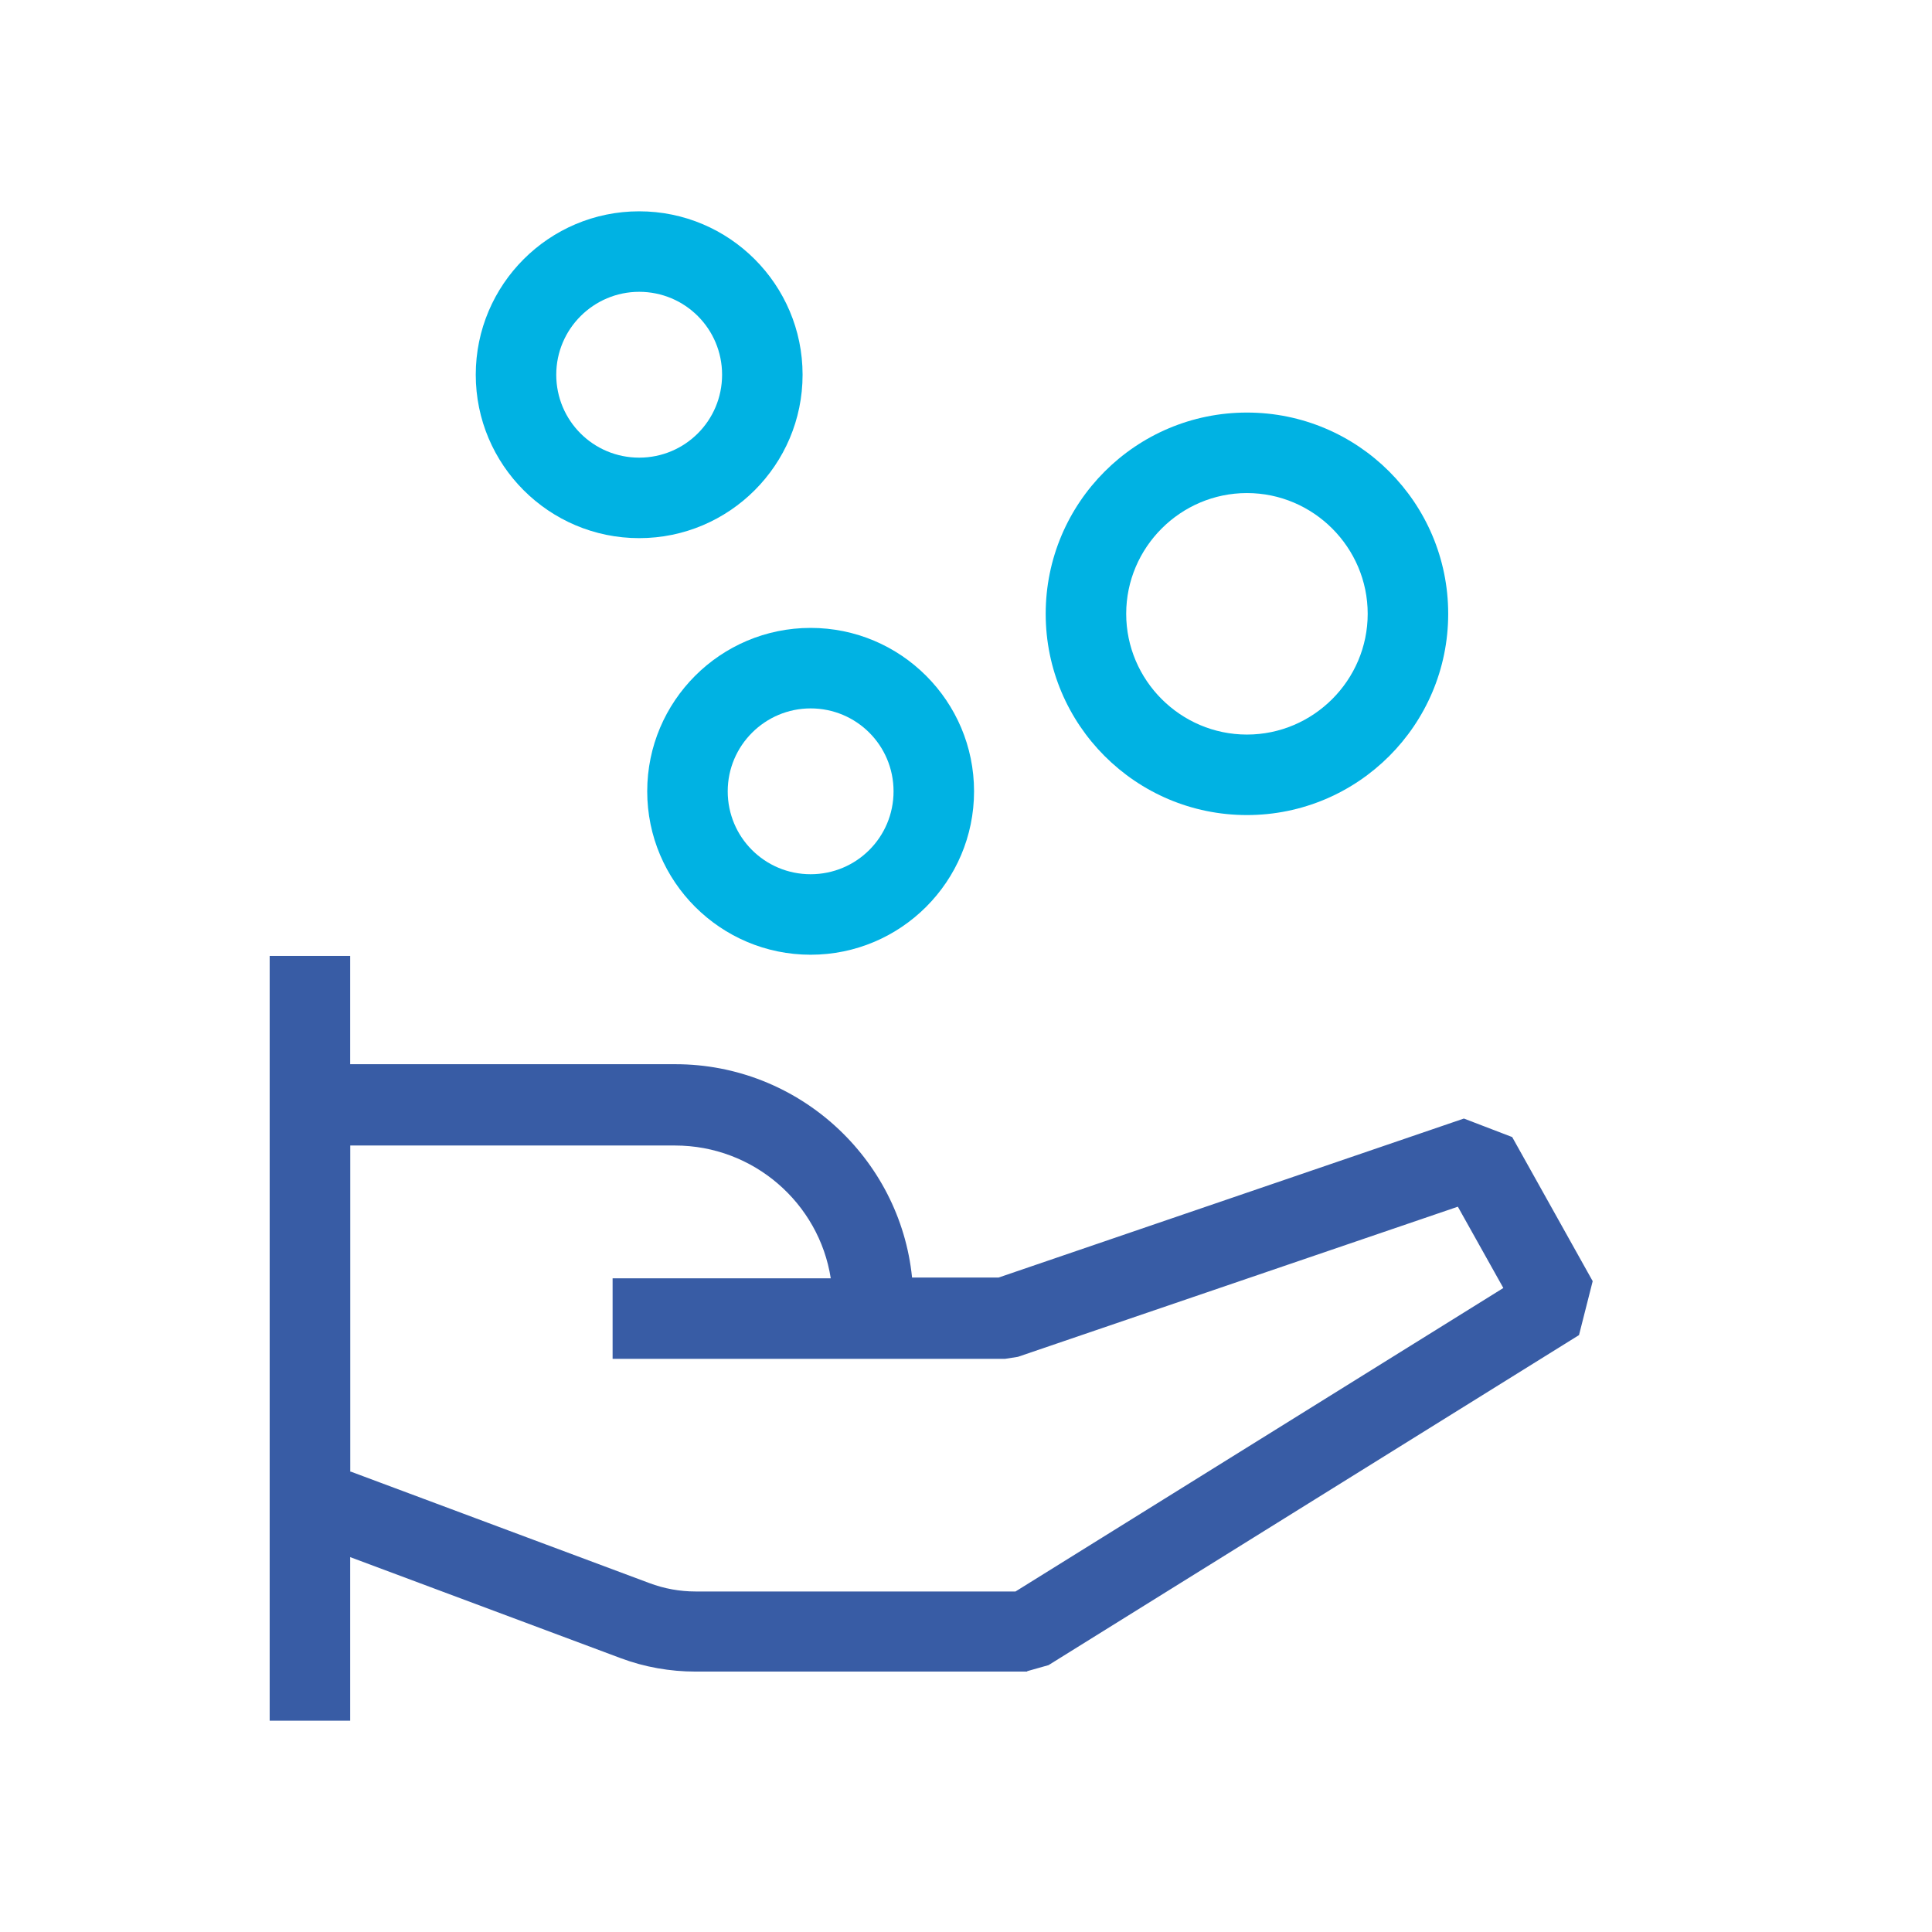
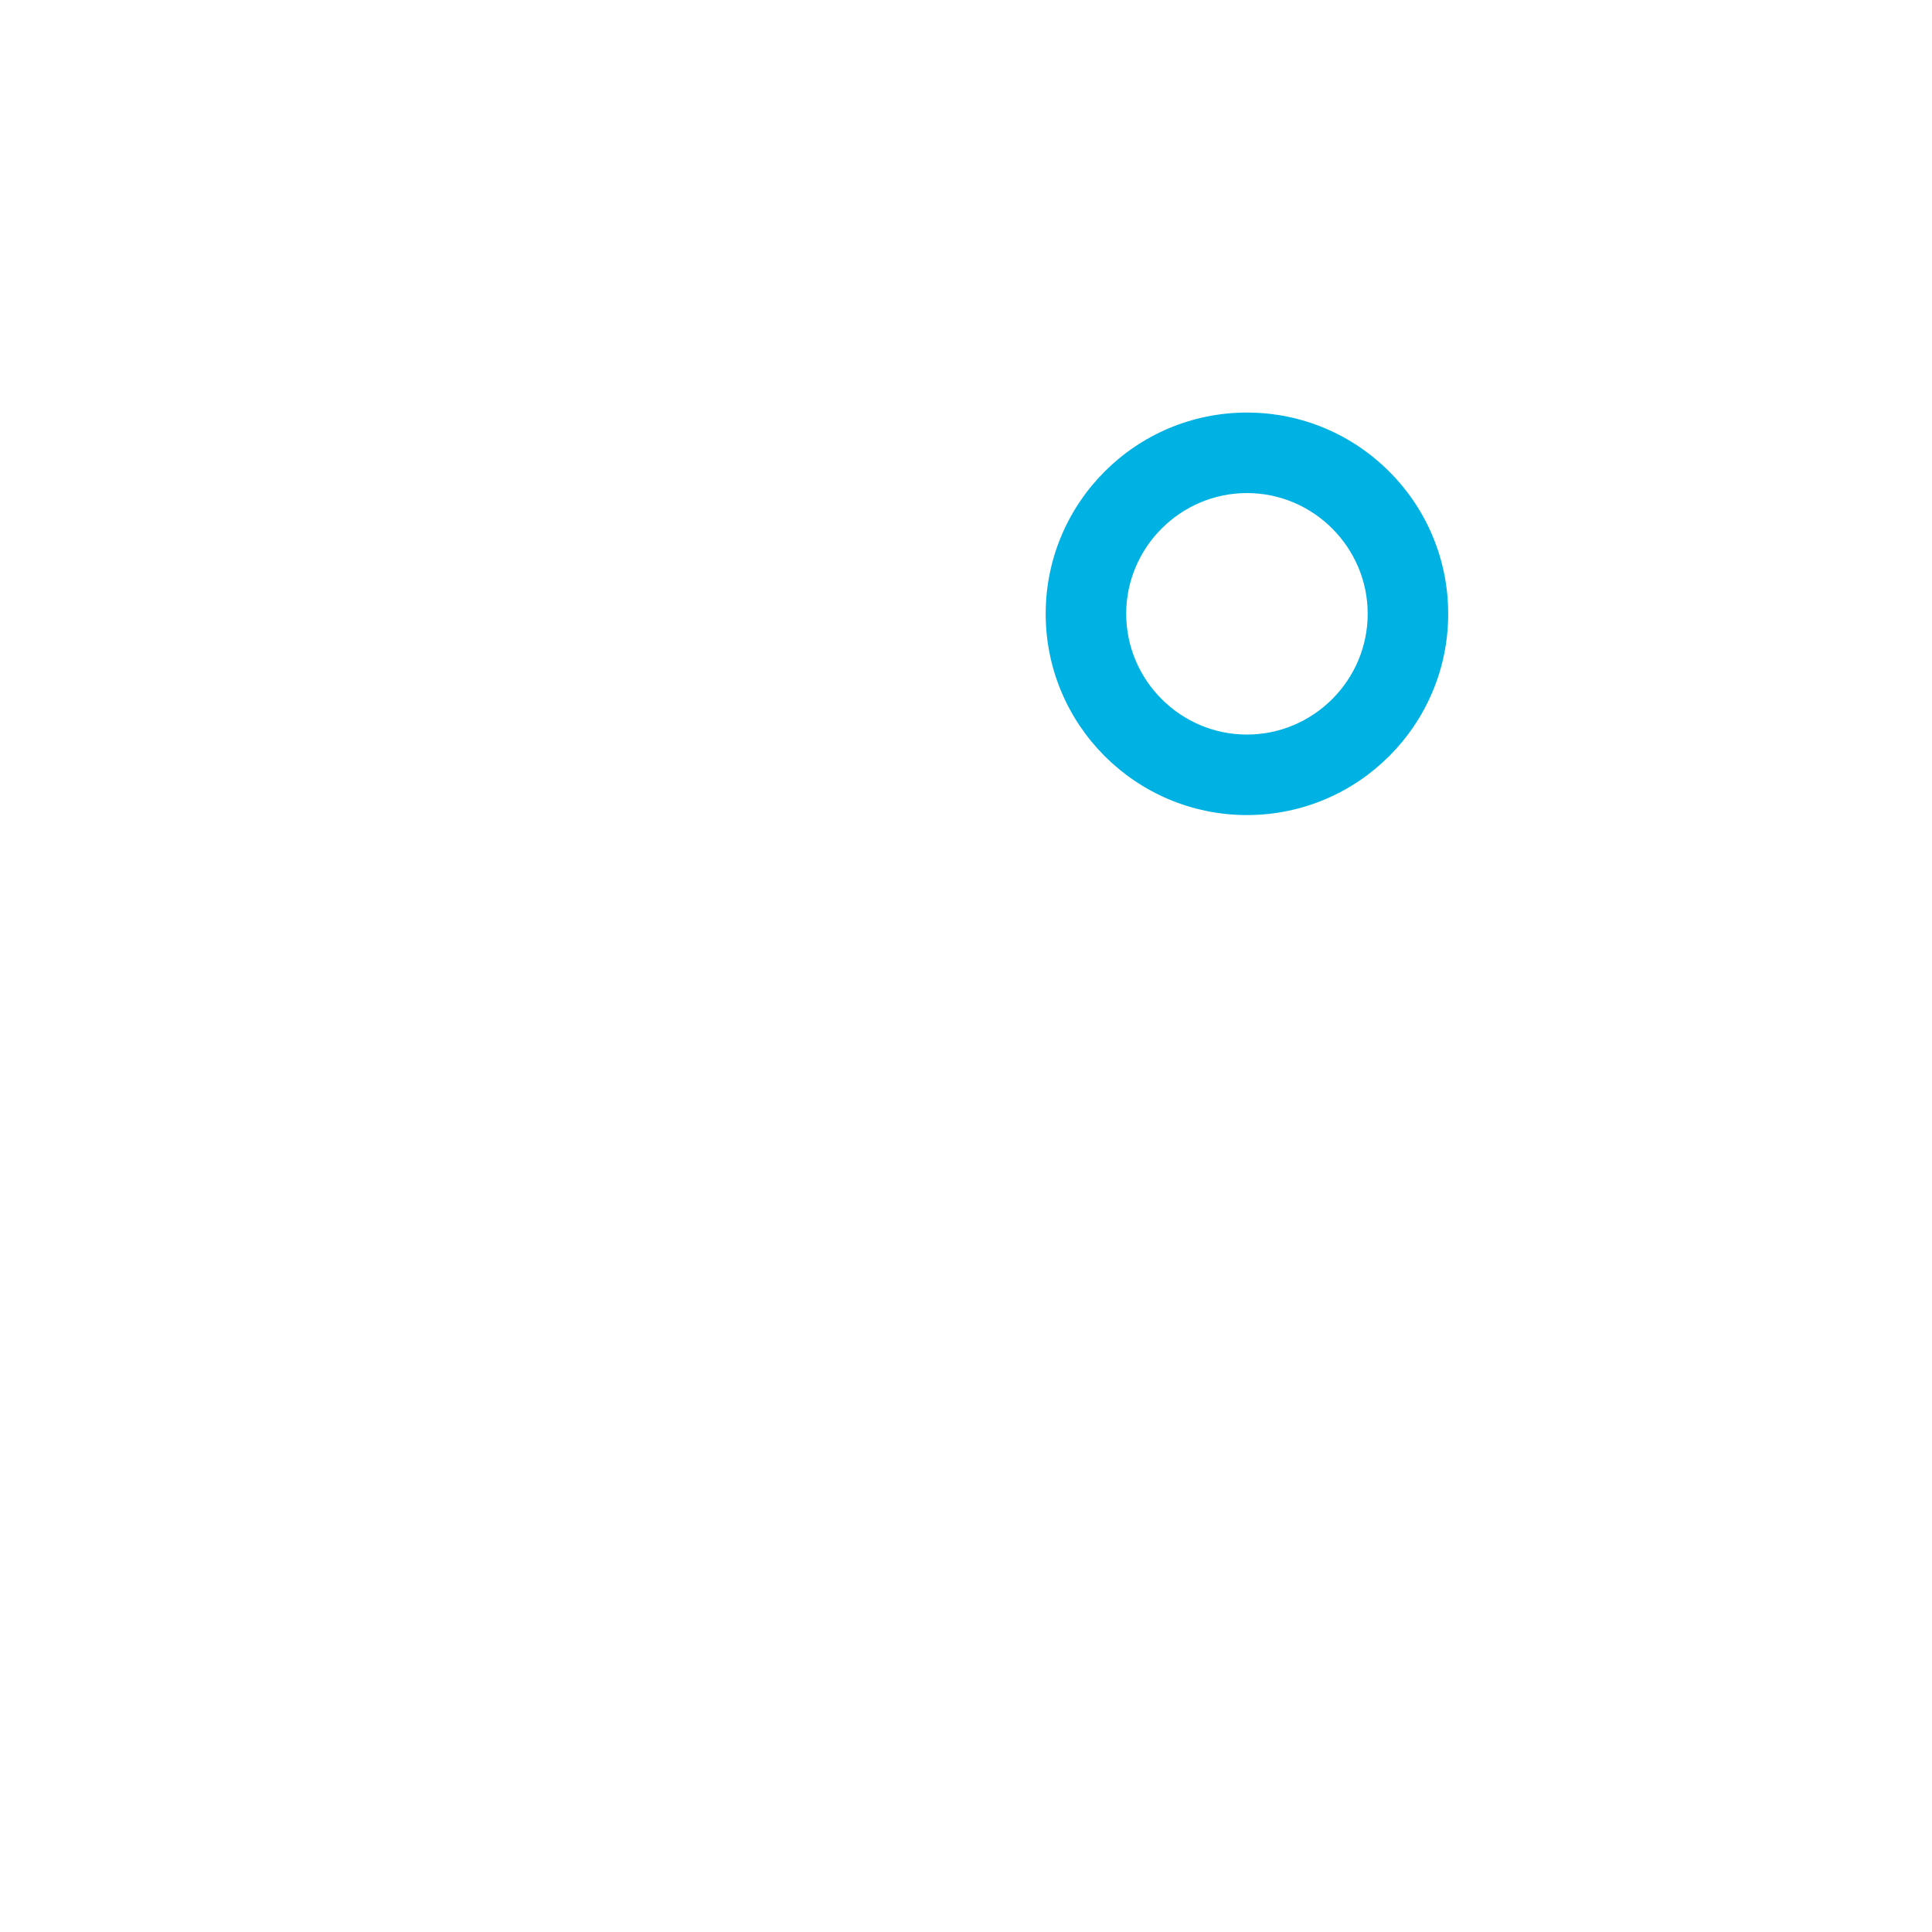
<svg xmlns="http://www.w3.org/2000/svg" id="Layer_1" data-name="Layer 1" viewBox="0 0 48 48">
  <defs>
    <style>
      .cls-1 {
        fill: #00b2e3;
      }

      .cls-2 {
        fill: #385ca5;
      }
    </style>
  </defs>
-   <path class="cls-2" d="m25.52,41.53h-8.24c-.63,0-1.26-.11-1.85-.33l-7.55-2.82c-.7-.26-1.17-.94-1.17-1.69v-8.45c0-.99.81-1.8,1.8-1.8h8.27c3.05,0,5.58,2.33,5.88,5.3h2.15l11.56-3.95,1.2.46,2,3.58-.34,1.34-13.18,8.2-.53.15Zm-16.81-4.97l7.42,2.77c.37.14.76.21,1.15.21h7.95l12.12-7.54-1.13-2.02-10.93,3.73-.32.05h-9.75v-2h5.42c-.29-1.87-1.92-3.3-3.87-3.3h-8.07v8.11Z" />
-   <rect class="cls-2" x="6.7" y="23.75" width="2" height="19" />
-   <path class="cls-1" d="m20.14,23.72c-2.24,0-4.06-1.82-4.06-4.06s1.82-4.06,4.06-4.06,4.06,1.82,4.06,4.06-1.82,4.06-4.06,4.06Zm0-6.12c-1.13,0-2.06.92-2.06,2.06s.92,2.06,2.06,2.06,2.06-.92,2.06-2.06-.92-2.06-2.06-2.06Z" />
  <path class="cls-1" d="m30.98,20.25c-2.76,0-5-2.24-5-5s2.24-5,5-5,5,2.24,5,5-2.24,5-5,5Zm0-8c-1.65,0-3,1.35-3,3s1.35,3,3,3,3-1.35,3-3-1.35-3-3-3Z" />
-   <path class="cls-1" d="m15.88,13.37c-2.24,0-4.06-1.82-4.06-4.06s1.82-4.06,4.06-4.06,4.06,1.82,4.06,4.06-1.82,4.06-4.06,4.06Zm0-6.12c-1.13,0-2.06.92-2.06,2.06s.92,2.06,2.06,2.06,2.06-.92,2.06-2.06-.92-2.06-2.06-2.06Z" />
</svg>